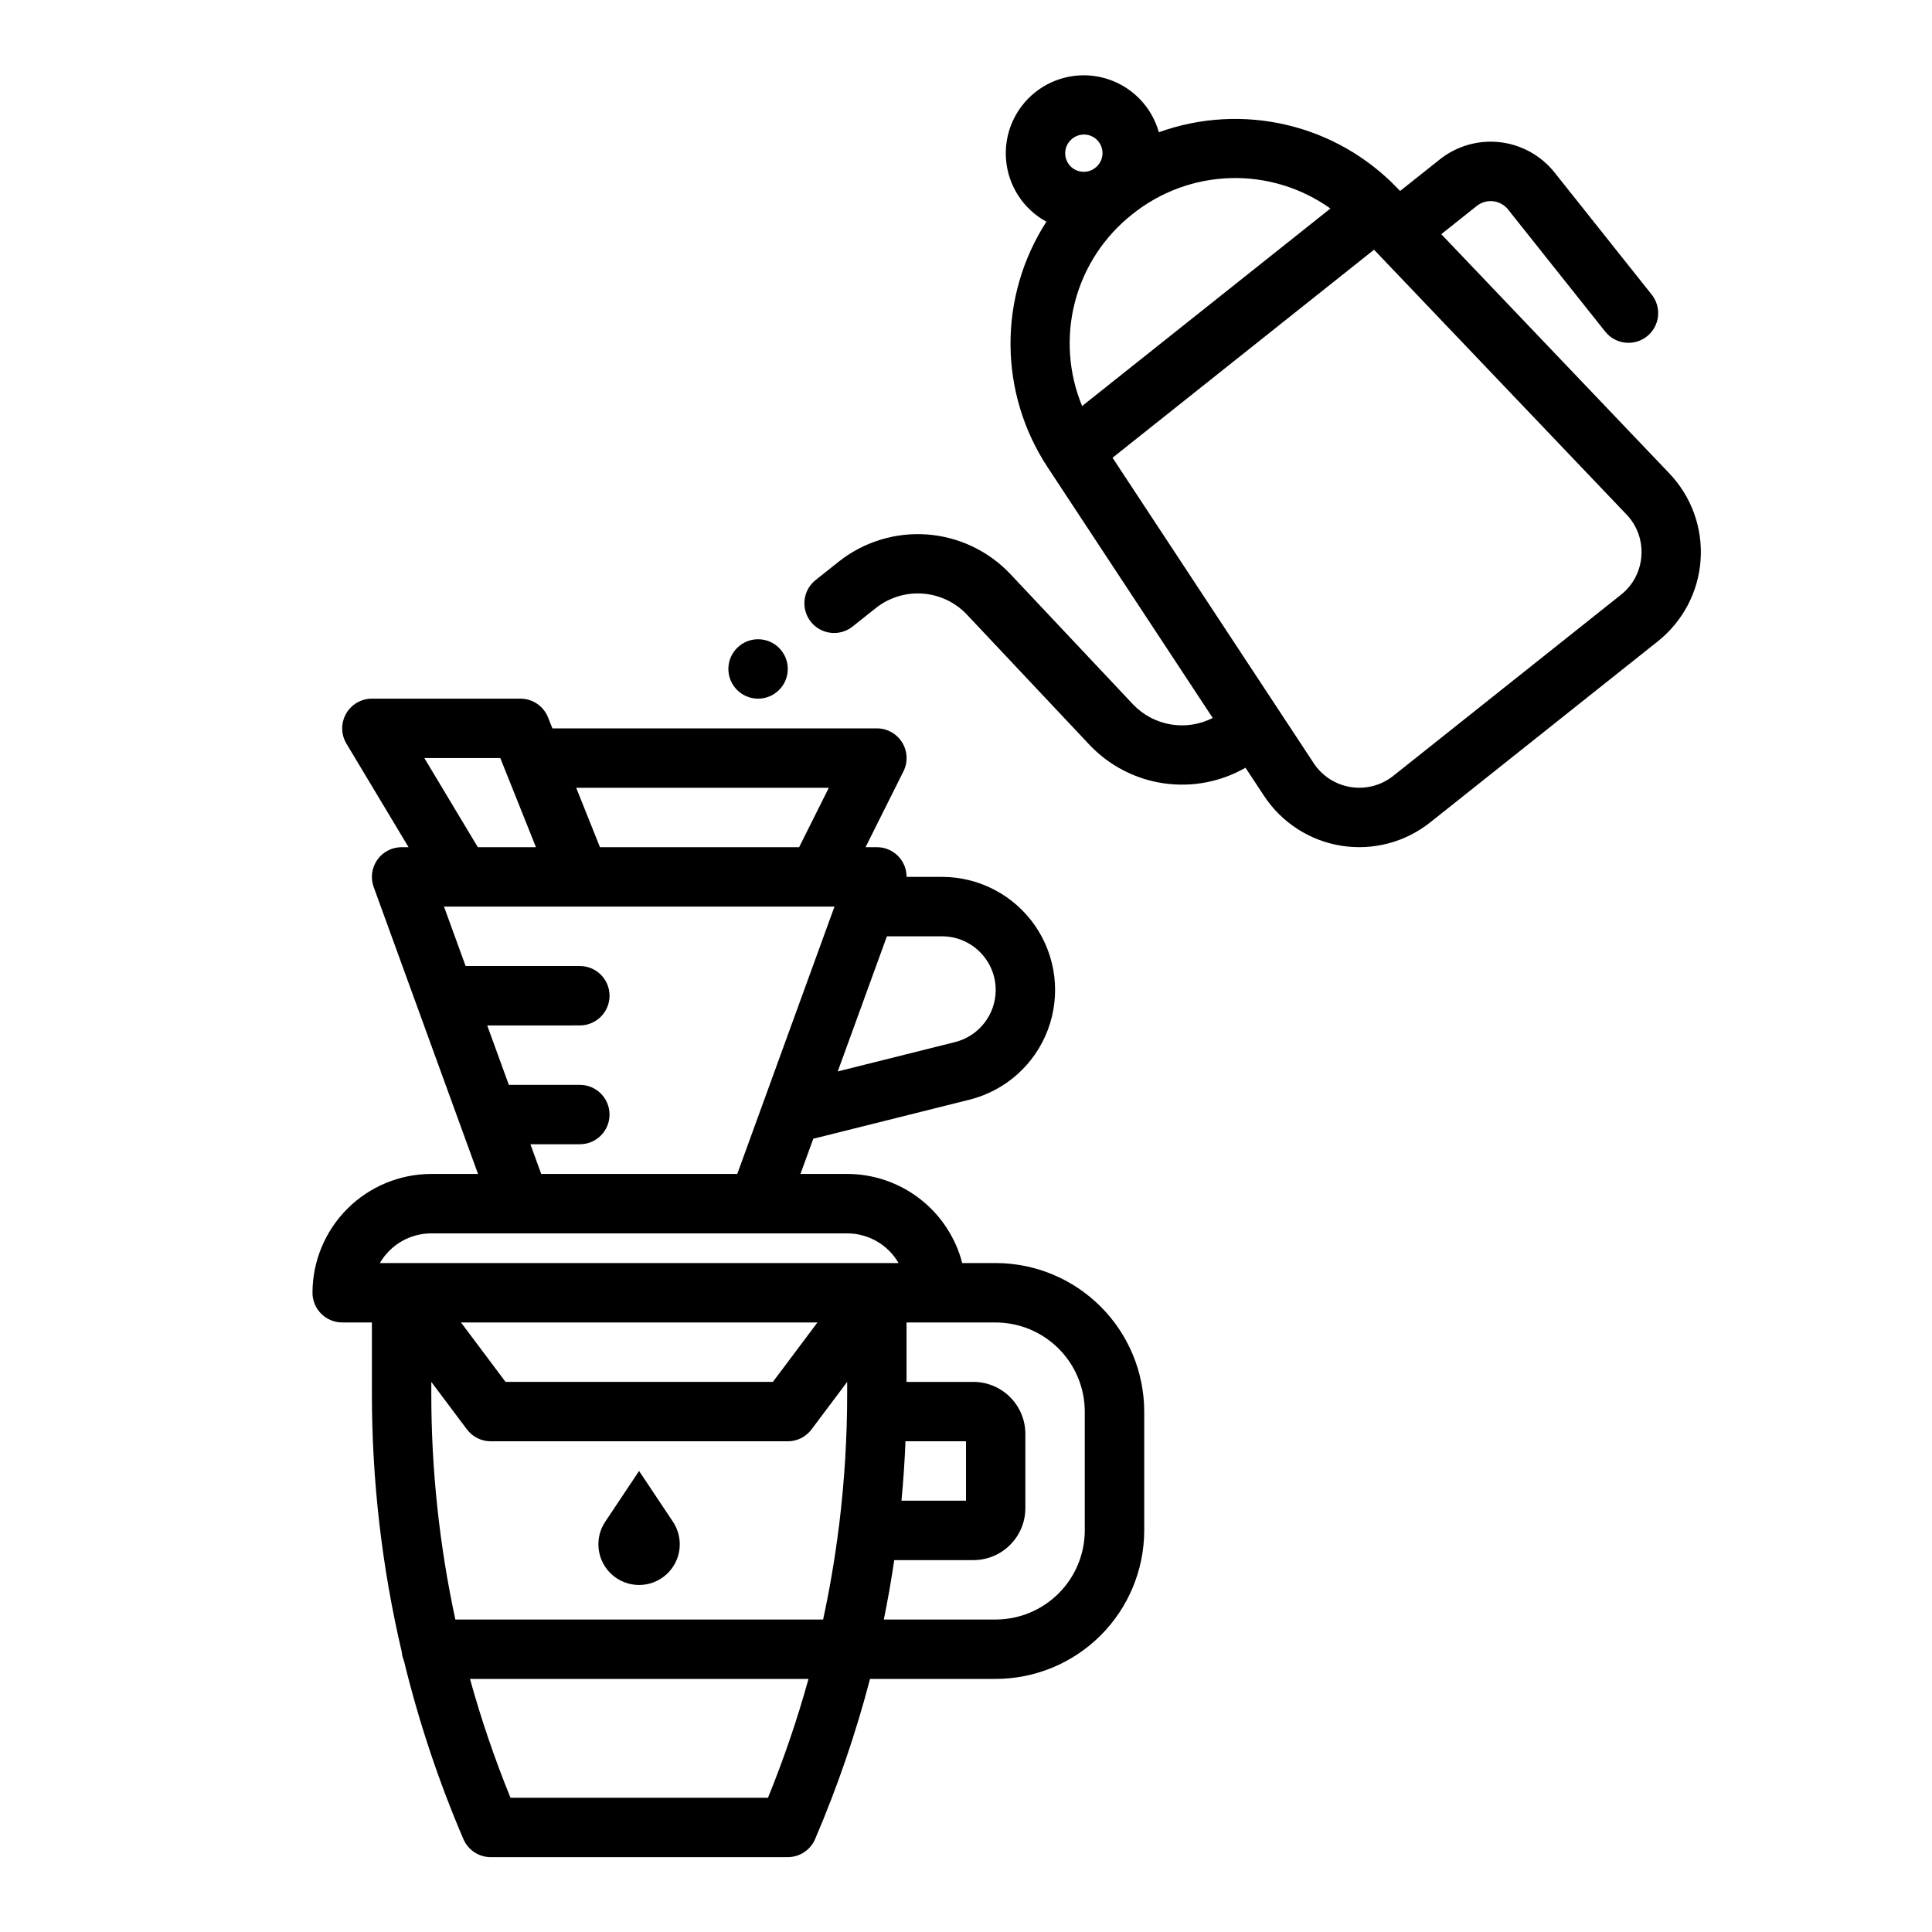
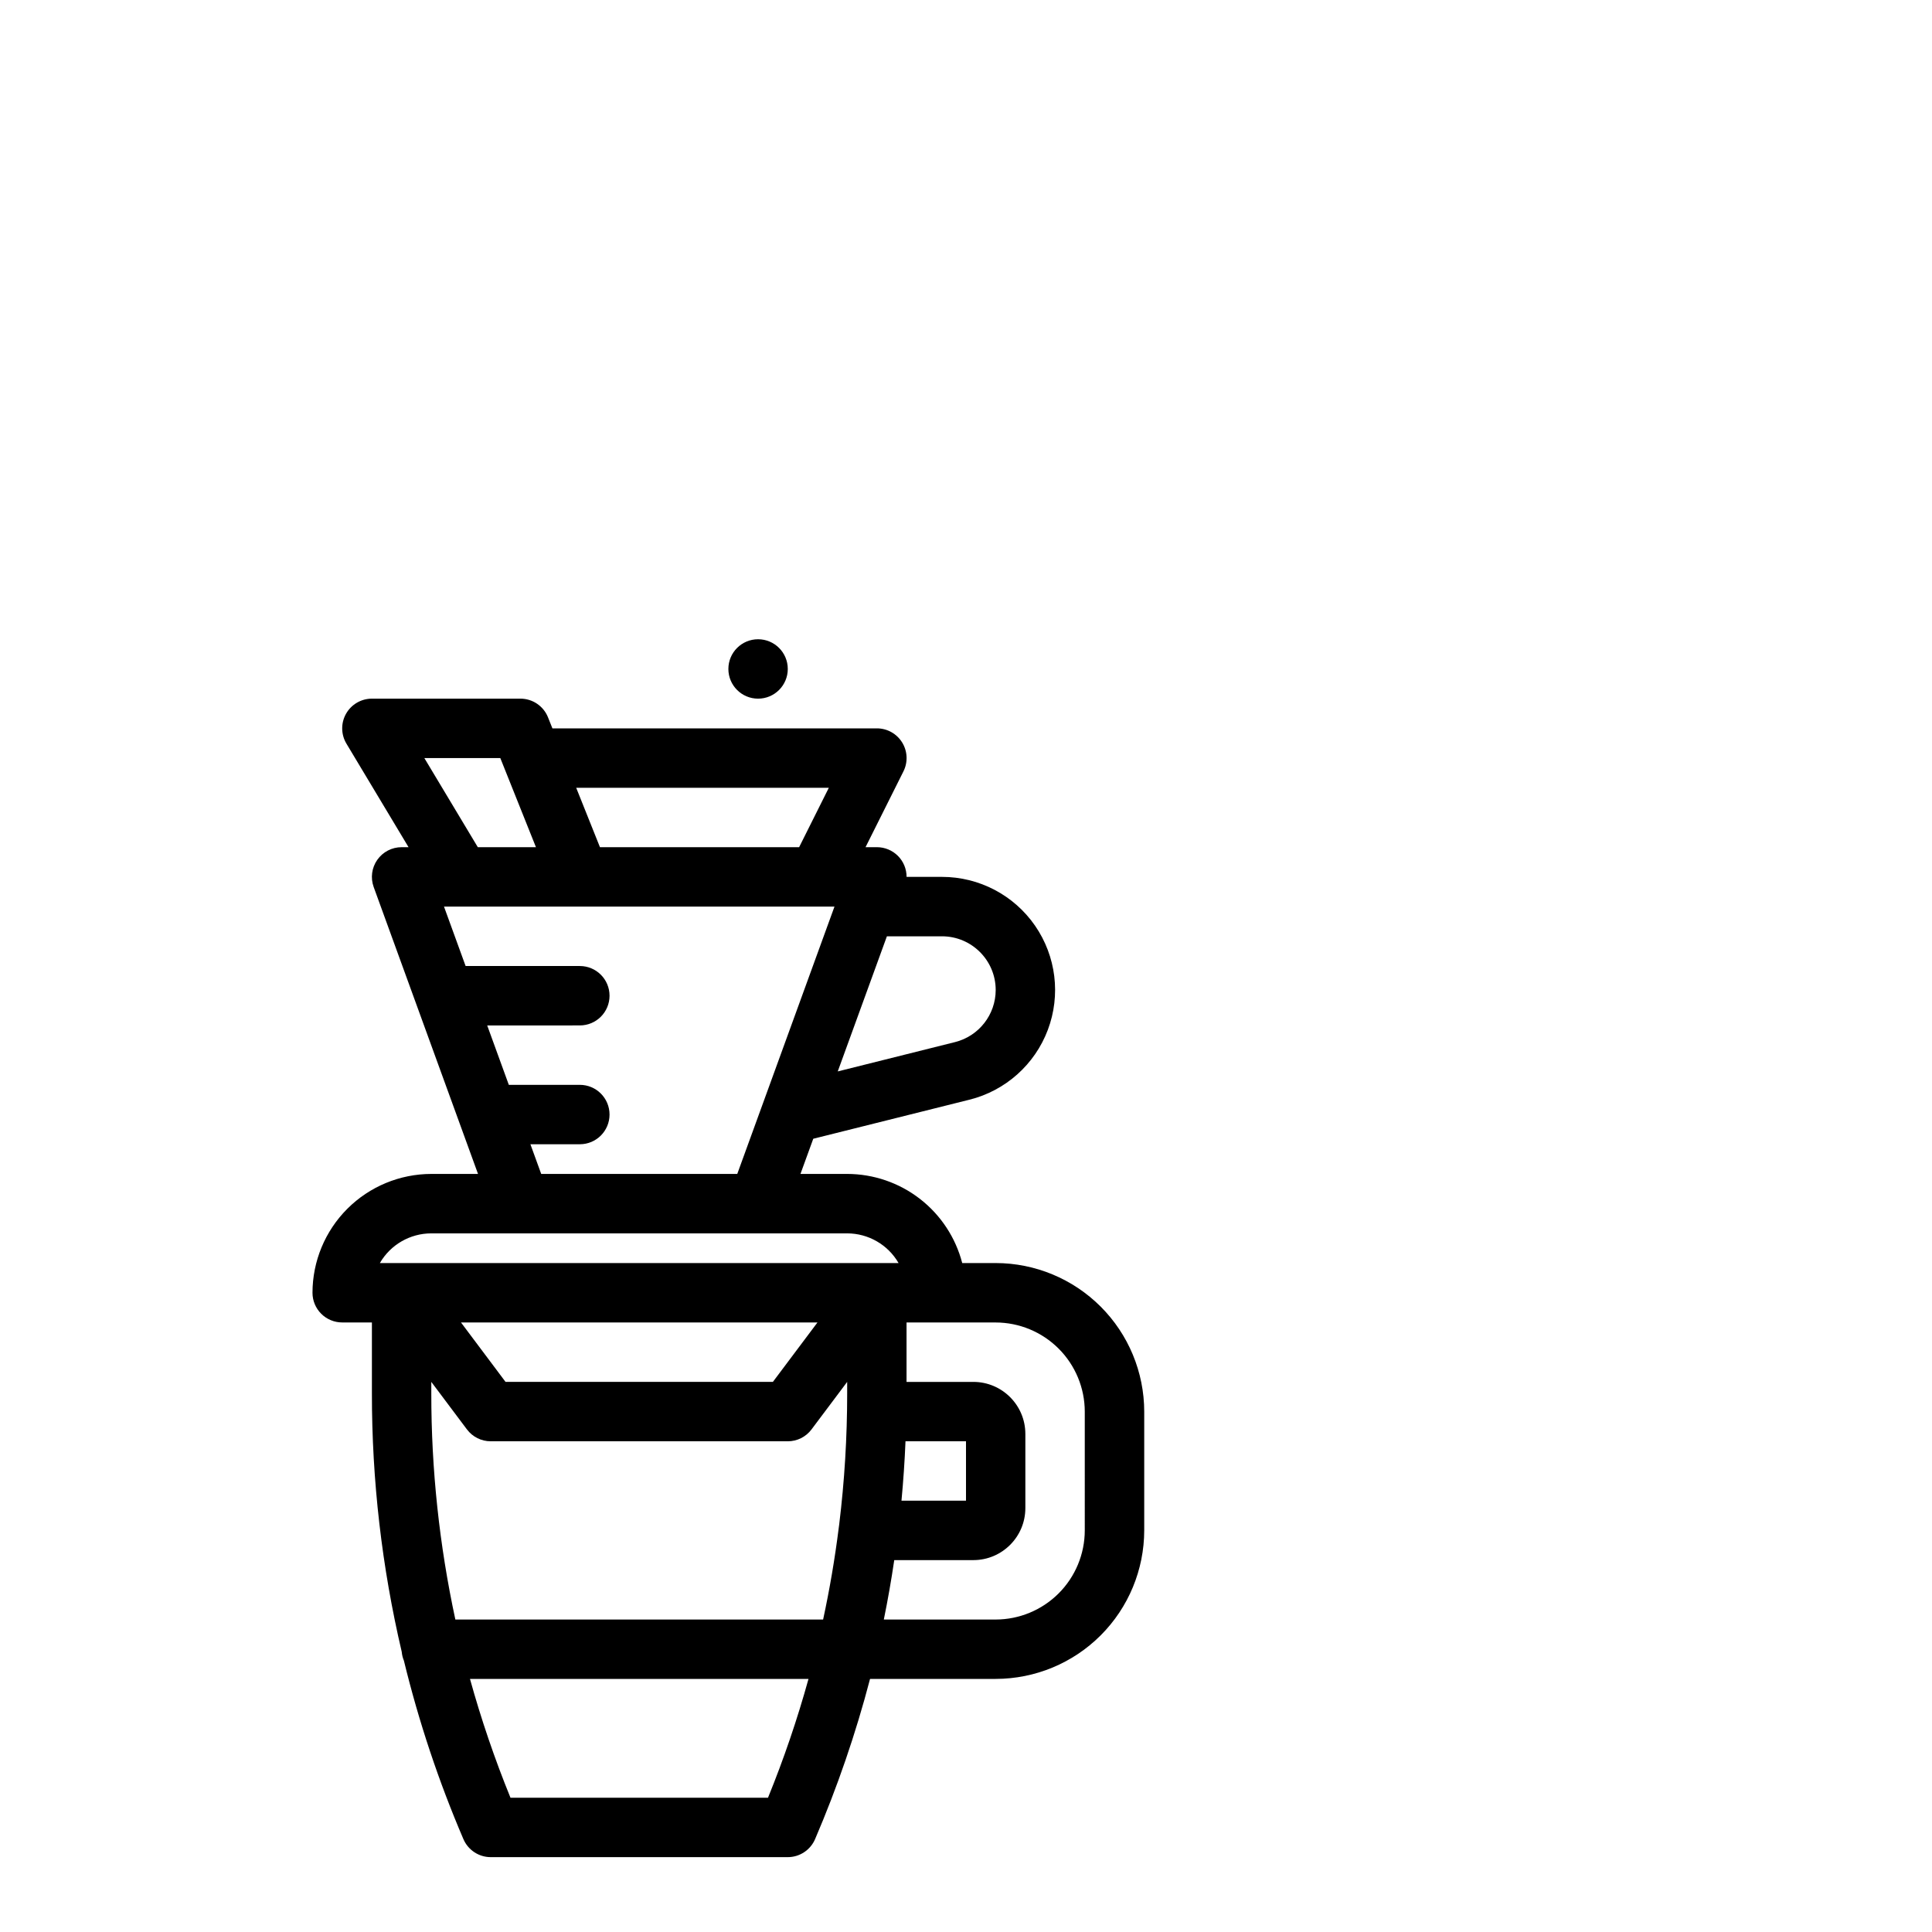
<svg xmlns="http://www.w3.org/2000/svg" fill="#000000" width="800px" height="800px" version="1.1" viewBox="144 144 512 512">
  <g>
    <path d="m407.87 478.72h-8.871c-1.754-6.754-5.695-12.738-11.215-17.012-5.516-4.273-12.297-6.594-19.273-6.606h-12.379l3.391-9.32 41.391-10.352v0.004c9.543-2.387 17.309-9.309 20.773-18.512 3.469-9.207 2.199-19.531-3.398-27.621-5.598-8.09-14.809-12.918-24.648-12.918h-9.387c0.004-2.09-0.824-4.094-2.301-5.57s-3.481-2.305-5.57-2.301h-3.008l10.047-20.094v-0.004c1.223-2.438 1.09-5.336-0.344-7.656-1.434-2.324-3.969-3.734-6.695-3.734h-85.988l-1.168-2.922v-0.004c-1.195-2.988-4.09-4.949-7.309-4.949h-39.359c-2.836 0-5.453 1.527-6.852 3.996-1.398 2.469-1.359 5.496 0.102 7.93l16.461 27.438h-1.84c-2.566 0-4.973 1.25-6.449 3.356-1.473 2.102-1.828 4.793-0.949 7.207l27.648 76.027h-12.379c-8.348 0.012-16.352 3.332-22.254 9.234-5.902 5.902-9.223 13.906-9.234 22.254 0 2.09 0.832 4.09 2.309 5.566 1.477 1.477 3.477 2.305 5.566 2.305h7.871v18.77c-0.016 23.07 2.637 46.066 7.906 68.527 0.07 0.801 0.262 1.59 0.574 2.332 3.938 16.176 9.211 31.996 15.77 47.297 1.242 2.894 4.09 4.773 7.238 4.773h78.719c3.148 0 5.996-1.879 7.238-4.773 5.906-13.77 10.773-27.965 14.566-42.461h33.301c10.434-0.012 20.438-4.16 27.816-11.539 7.379-7.379 11.531-17.383 11.543-27.82v-31.488c-0.012-10.434-4.164-20.438-11.543-27.816-7.379-7.379-17.383-11.531-27.816-11.543zm-23.902 47.23h16.031v15.742l-17.098 0.004c0.492-5.227 0.848-10.473 1.066-15.746zm-4.93-133.82h14.602c7.856 0.008 14.223 6.375 14.23 14.23-0.008 6.527-4.445 12.215-10.777 13.805l-31.082 7.773zm-15.391-39.359-7.871 15.742h-52.781l-6.297-15.742zm-87.059-7.871 9.445 23.617h-15.406l-14.168-23.617zm62.793 110.21h-51.953l-2.863-7.871h13.098c4.348 0 7.871-3.523 7.871-7.871s-3.523-7.871-7.871-7.871h-18.82l-5.727-15.742 24.547-0.004c4.348 0 7.871-3.523 7.871-7.871s-3.523-7.871-7.871-7.871h-30.27l-5.727-15.742 103.48-0.004zm8.145 165.31h-68.242c-4.188-10.277-7.769-20.789-10.734-31.488h89.711c-2.965 10.699-6.547 21.211-10.734 31.488zm20.984-107.18c0 11.617-0.703 23.223-2.113 34.754-0.062 0.316-0.105 0.637-0.129 0.957-1.023 8.145-2.402 16.227-4.133 24.238l-97.461 0.004c-4.246-19.699-6.387-39.797-6.375-59.953v-3.023l9.445 12.594h0.004c1.484 1.984 3.816 3.148 6.297 3.148h78.719c2.481 0 4.812-1.164 6.297-3.148l9.449-12.594zm-102.34-18.77h94.465l-11.809 15.742-70.852 0.004zm-15.742-15.742h-5.762c2.812-4.867 8.008-7.867 13.629-7.871h110.21c5.621 0.004 10.816 3.004 13.629 7.871h-131.71zm181.05 70.848c-0.008 6.262-2.5 12.266-6.926 16.691-4.43 4.426-10.43 6.918-16.691 6.926h-29.637c1.066-5.219 1.984-10.469 2.762-15.742l20.969-0.004c7.606-0.008 13.77-6.168 13.777-13.773v-19.68c-0.008-7.606-6.172-13.77-13.777-13.777h-17.711v-15.746h23.617c6.262 0.008 12.262 2.5 16.691 6.926 4.426 4.43 6.918 10.43 6.926 16.691z" />
-     <path d="m313.36 533.82-8.969 13.457v-0.004c-2.203 3.309-2.41 7.562-0.535 11.066 1.875 3.508 5.531 5.695 9.508 5.695 3.973 0 7.629-2.188 9.504-5.695 1.875-3.504 1.668-7.758-0.535-11.066z" />
-     <path d="m525.95 206.06 9.41-7.484c1.227-0.977 2.789-1.426 4.344-1.246 1.555 0.176 2.977 0.965 3.953 2.191l25.73 32.344v-0.004c1.297 1.641 3.195 2.699 5.273 2.941 2.078 0.238 4.168-0.355 5.805-1.66 1.637-1.301 2.688-3.203 2.922-5.281 0.234-2.082-0.371-4.168-1.68-5.801l-25.727-32.34c-3.574-4.496-8.789-7.387-14.496-8.035-5.703-0.652-11.434 0.992-15.926 4.566l-10.516 8.363-0.617-0.648-0.004 0.004c-7.969-8.359-18.199-14.219-29.438-16.867-11.242-2.648-23.012-1.973-33.875 1.945-1.867-6.668-6.949-11.957-13.539-14.09-6.586-2.133-13.805-0.82-19.223 3.492-5.418 4.309-8.32 11.047-7.723 17.945 0.594 6.902 4.606 13.043 10.684 16.359-6.258 9.707-9.562 21.02-9.508 32.566 0.055 11.551 3.465 22.832 9.812 32.477l43.777 66.469c-3.438 1.758-7.356 2.356-11.16 1.707-3.809-0.652-7.305-2.512-9.965-5.309l-32.598-34.633c-5.789-6.086-13.641-9.789-22.02-10.395-8.379-0.602-16.68 1.941-23.281 7.137l-6.16 4.902c-1.656 1.289-2.727 3.191-2.977 5.277-0.246 2.086 0.352 4.184 1.66 5.828 1.305 1.645 3.215 2.695 5.305 2.926 2.09 0.227 4.18-0.391 5.812-1.711l6.16-4.898v-0.004c3.504-2.754 7.906-4.106 12.352-3.785 4.445 0.32 8.613 2.285 11.684 5.516l32.598 34.633c5.215 5.477 12.117 9.043 19.602 10.129 7.481 1.09 15.113-0.367 21.672-4.133l4.922 7.465c4.664 7.082 12.09 11.875 20.465 13.211 8.375 1.336 16.926-0.91 23.562-6.188l60.336-47.996h-0.004c6.637-5.277 10.75-13.105 11.328-21.566 0.582-8.457-2.418-16.773-8.27-22.91zm-97.809-25.297c1.02-0.832 2.328-1.223 3.641-1.082 1.309 0.141 2.504 0.797 3.324 1.828 0.82 1.031 1.195 2.348 1.035 3.652-0.156 1.309-0.832 2.496-1.875 3.301-2.125 1.691-5.219 1.34-6.91-0.785-1.691-2.129-1.336-5.219 0.785-6.914zm15.93 20.02c7.391-5.941 16.52-9.305 25.996-9.582 9.477-0.277 18.785 2.551 26.508 8.055l-65.805 52.348c-3.621-8.766-4.277-18.469-1.879-27.645 2.402-9.172 7.734-17.309 15.18-23.176zm134.91 90.516h0.004c-0.262 4.059-2.234 7.812-5.426 10.324l-60.336 47.996c-3.18 2.527-7.273 3.602-11.281 2.961s-7.562-2.934-9.797-6.324l-53.312-80.949 69.301-55.133 66.887 70.152v0.004c2.82 2.926 4.262 6.918 3.961 10.969z" />
    <path d="m352.77 321.28c0 4.348-3.523 7.871-7.871 7.871-4.348 0-7.871-3.523-7.871-7.871s3.523-7.871 7.871-7.871c4.348 0 7.871 3.523 7.871 7.871" />
  </g>
</svg>